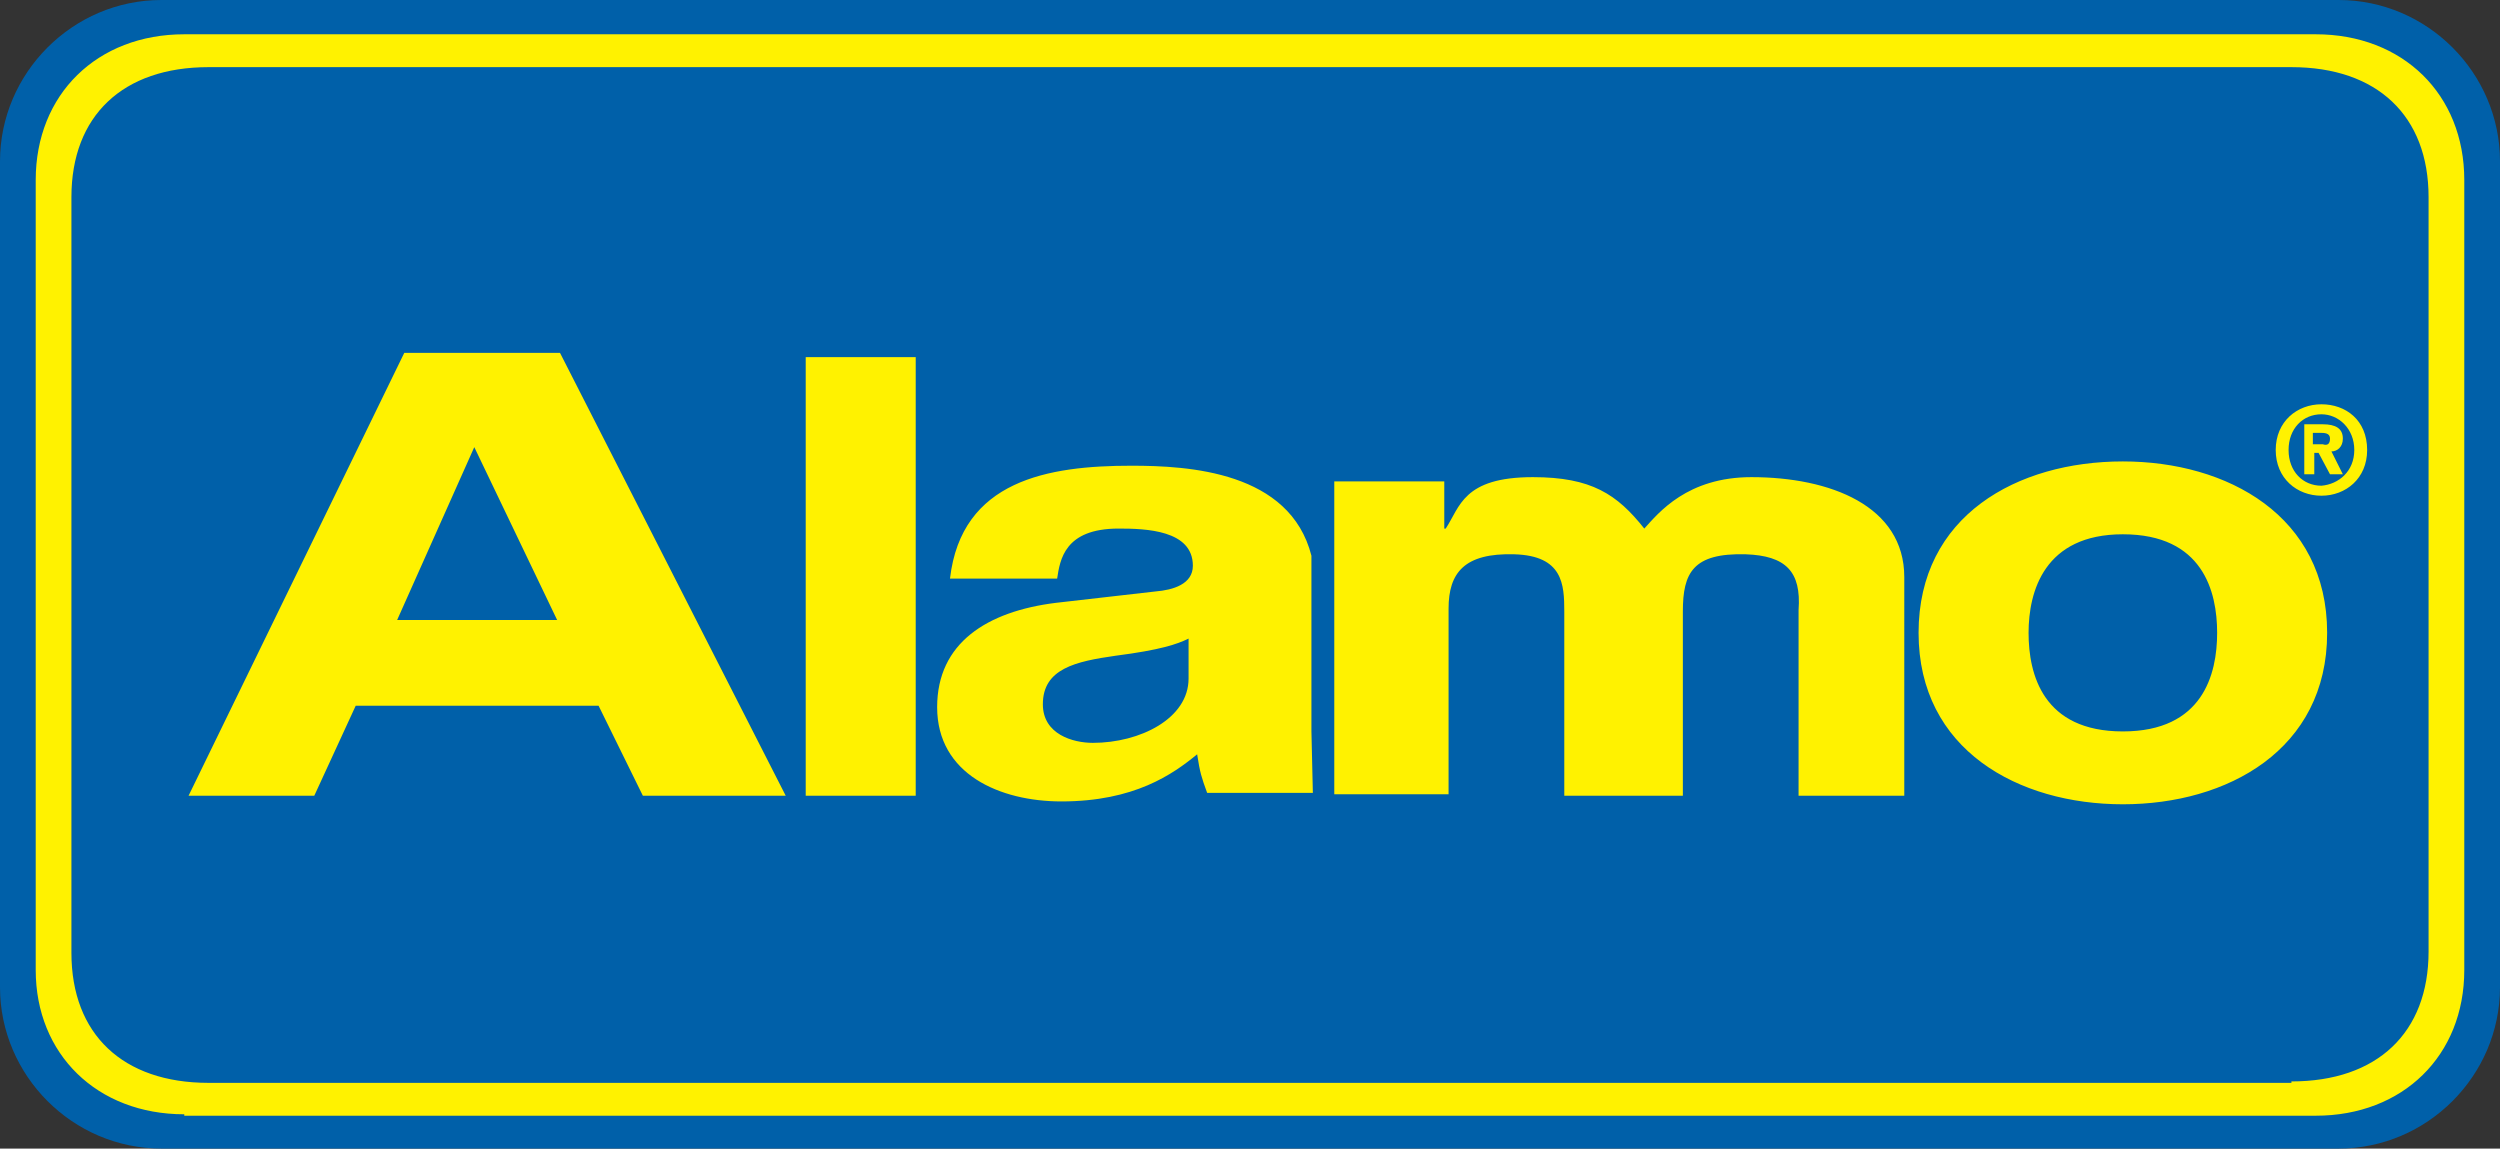
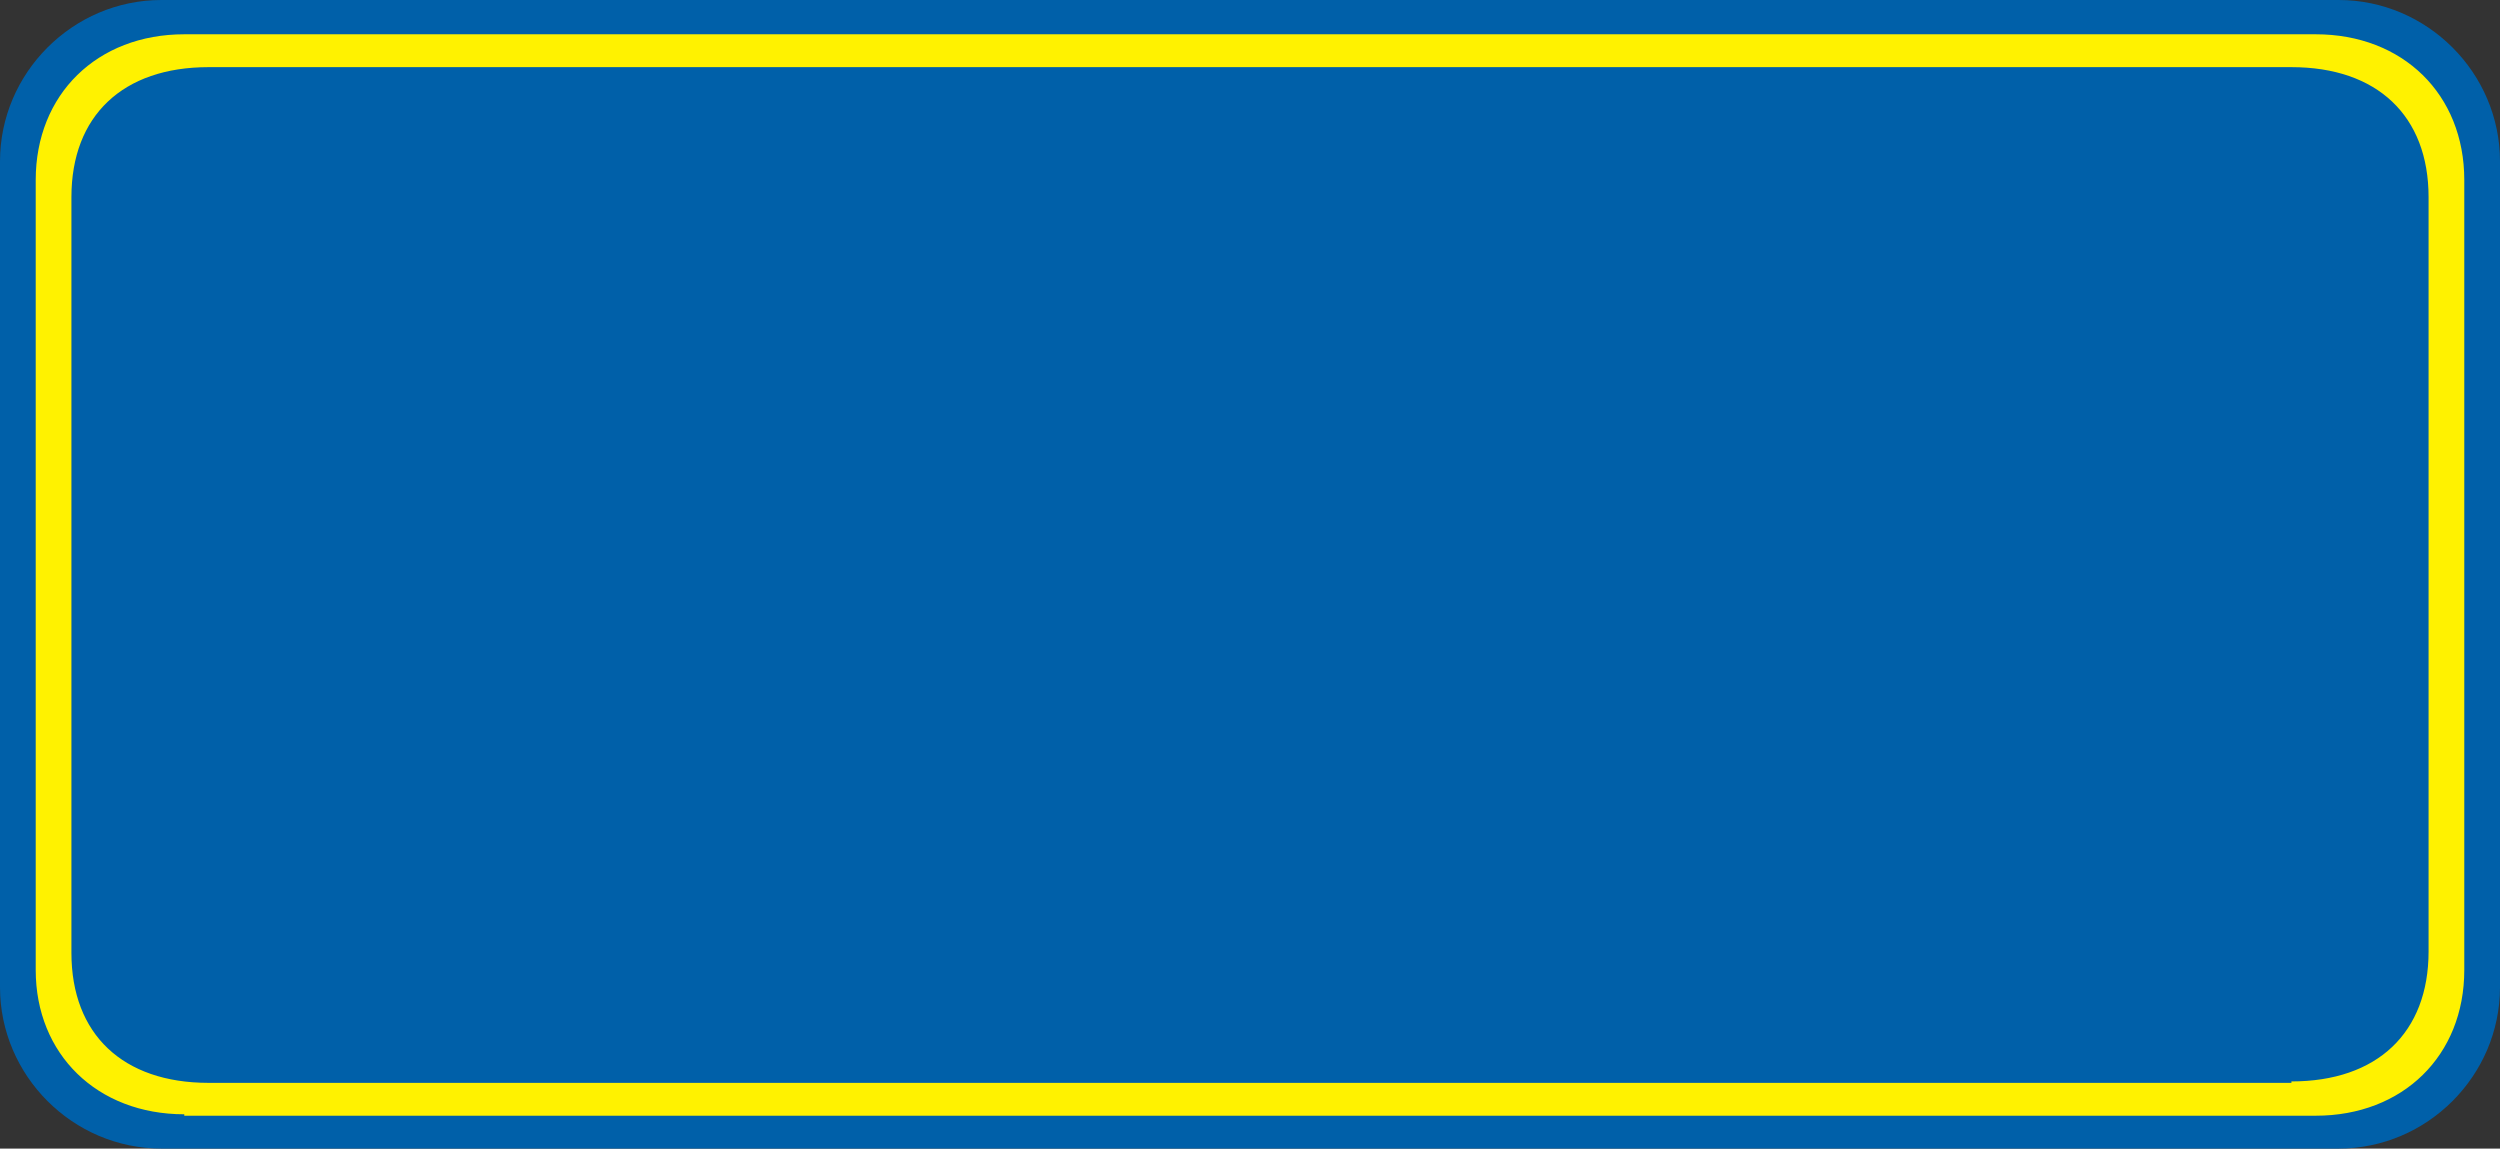
<svg xmlns="http://www.w3.org/2000/svg" version="1.1" id="Layer_1" x="0px" y="0px" viewBox="0 0 175 80.4" style="enable-background:new 0 0 175 80.4;" xml:space="preserve">
  <rect x="0" y="0" width="175" height="80.4" fill="#333333" stroke="none" />
  <style type="text/css">
	.st0{fill-rule:evenodd;clip-rule:evenodd;fill:#0060A9;}
	.st1{fill-rule:evenodd;clip-rule:evenodd;fill:#FFF200;}
</style>
  <g>
    <path class="st0" d="M163.7,80.4c6.2,0,11.3-5.1,11.3-11.3V11.3C175,5.1,169.9,0,163.7,0H11.3C5.1,0,0,5.1,0,11.3v57.8   c0,6.2,5.1,11.3,11.3,11.3H163.7L163.7,80.4z" />
    <path class="st1" d="M12.9,78C6.8,78,2.5,73.8,2.5,67.9V12.6c0-6,4.3-10.2,10.4-10.2h149.2c6.1,0,10.4,4.2,10.4,10.2v55.3   c0,6-4.3,10.2-10.4,10.2H12.9L12.9,78z M160.4,75.7c6,0,9.6-3.4,9.6-9.1V13.8c0-5.7-3.6-9.1-9.6-9.1H14.6c-6,0-9.6,3.4-9.6,9.1   v52.9c0,5.7,3.6,9.1,9.6,9.1H160.4L160.4,75.7z" />
-     <path class="st1" d="M148.6,56.3c-7.3,0-14.3-3.8-14.3-12c0-8.2,6.9-12,14.3-12c7.3,0,14.3,3.8,14.3,12   C162.9,52.5,155.9,56.3,148.6,56.3L148.6,56.3z M24.9,49.4h17l3.1,6.3h10l-15.8-31H28.3l-15.1,31H22L24.9,49.4L24.9,49.4z M64.1,25   h-7.7v30.7h7.7V25L64.1,25z M91.8,51.2V38.9c-1.5-5.9-8.6-6.3-12.6-6.3c-5.8,0-11.9,1-12.7,7.9H74c0.2-1.3,0.5-3.5,4.3-3.5   c1.9,0,5.2,0.1,5.2,2.6c0,1.3-1.4,1.7-2.6,1.8l-7,0.8c-4.8,0.6-8.3,2.8-8.3,7.3c0,4.7,4.4,6.6,8.7,6.6c5.1,0,7.8-1.9,9.5-3.3   c0.2,1.3,0.3,1.6,0.7,2.7h7.4L91.8,51.2L91.8,51.2z M133.3,40.4c0-5-5.2-7-10.7-7c-4.5,0-6.5,2.5-7.5,3.6c-1.9-2.4-3.7-3.6-7.8-3.6   c-4.9,0-5.1,2.1-6.1,3.6h-0.1v-3.3h-7.7v21.9h8V42.6c0-2.5,1.1-3.9,4.6-3.8c3.4,0.1,3.5,2.1,3.5,4v12.9h8.3V42.8   c0-2.7,0.7-4.1,4.4-4c2.8,0.1,3.9,1.2,3.7,3.9v13h7.4V40.4L133.3,40.4z M148.6,37.4c-5.5,0-6.6,4-6.6,6.9c0,2.9,1,6.9,6.6,6.9   s6.6-4,6.6-6.9C155.2,41.4,154.2,37.4,148.6,37.4L148.6,37.4z M33.2,31.3L39,43.4H27.8L33.2,31.3L33.2,31.3z M83.2,47.5   c0,2.8-3.4,4.5-6.7,4.5c-1.4,0-3.5-0.6-3.5-2.7c0-2.5,2.3-3,5.1-3.4c3.1-0.4,4.3-0.8,5.1-1.2V47.5L83.2,47.5z M165.7,31.5   c0,2-1.5,3.2-3.2,3.2c-1.7,0-3.2-1.2-3.2-3.2c0-2,1.5-3.2,3.2-3.2C164.2,28.3,165.7,29.4,165.7,31.5L165.7,31.5z M164.8,31.5   c0-1.5-1.1-2.5-2.3-2.5c-1.3,0-2.3,1-2.3,2.5s1,2.5,2.3,2.5v0C163.7,33.9,164.8,33,164.8,31.5L164.8,31.5z M164,33.2h-0.9l-0.8-1.5   h-0.3v1.5h-0.7v-3.5h1.3c0.9,0,1.4,0.3,1.4,1c0,0.6-0.4,0.9-0.8,0.9L164,33.2L164,33.2z M163.1,30.7c0-0.4-0.4-0.4-0.7-0.4h-0.5   v0.8h0.7C162.9,31.2,163.1,31.1,163.1,30.7L163.1,30.7z" />
  </g>
</svg>